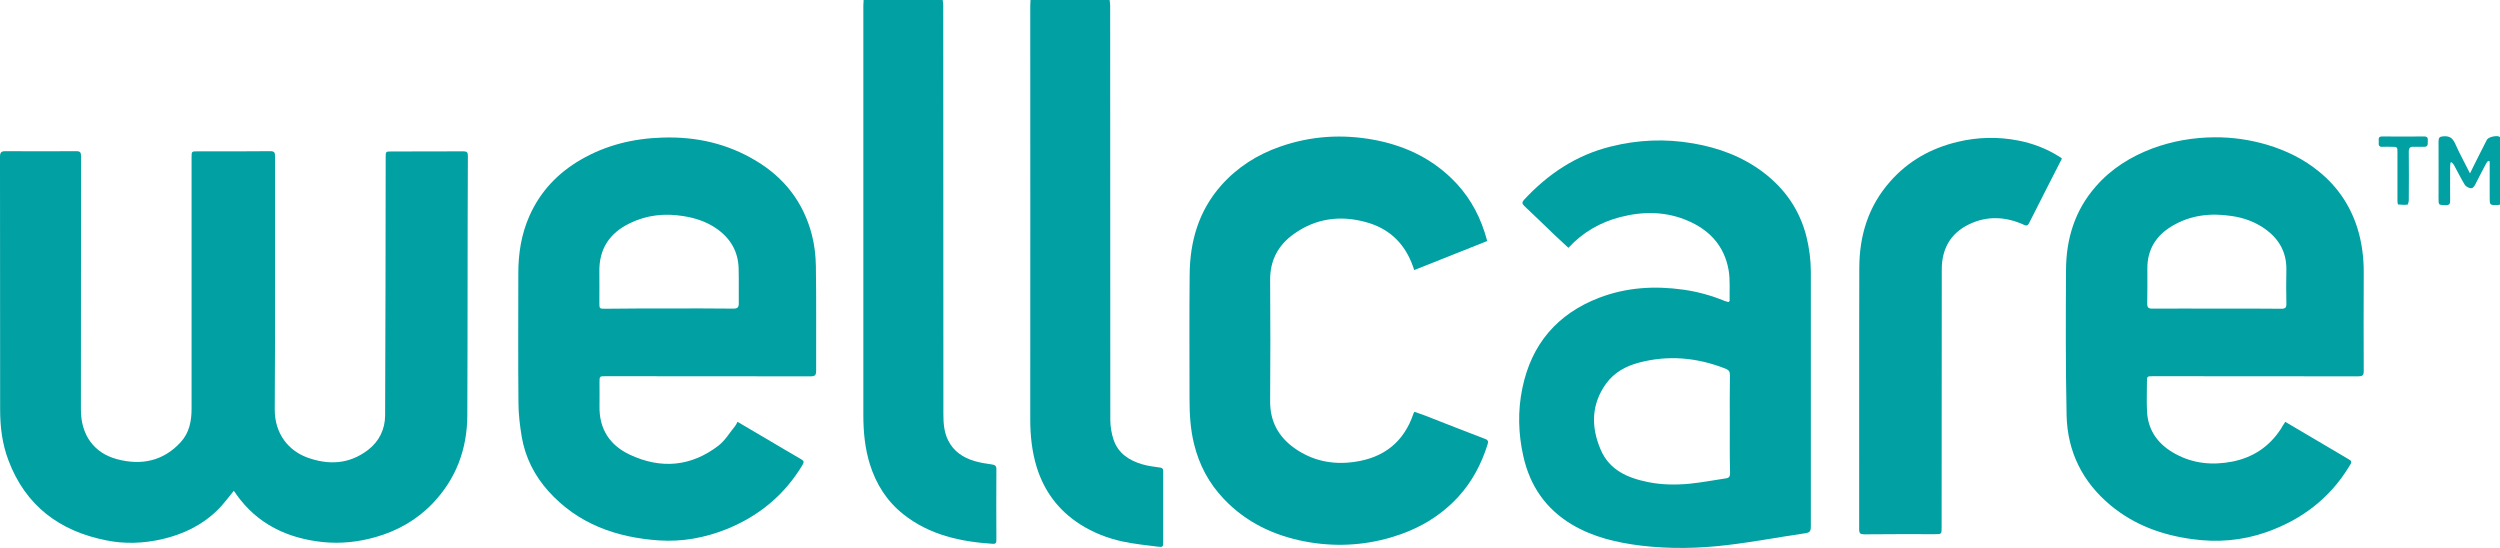
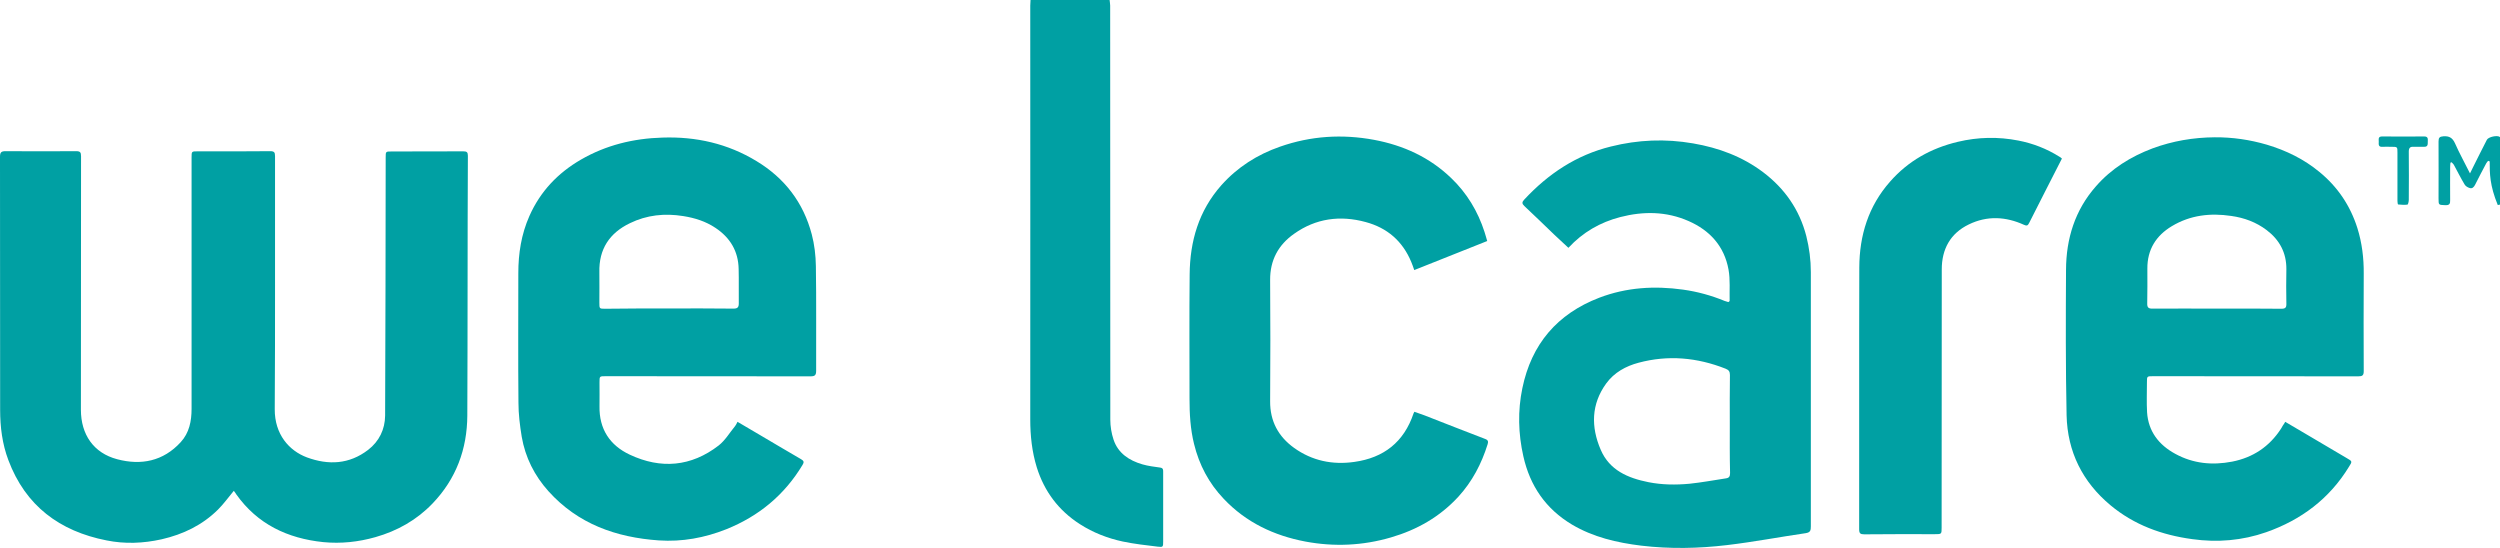
<svg xmlns="http://www.w3.org/2000/svg" width="146px" height="32px" viewBox="0 0 146 32">
  <title>Logo/Partner/Wellcare/Blue</title>
  <g id="Logo/Partner/Wellcare/Blue" stroke="none" stroke-width="1" fill="none" fill-rule="evenodd">
    <g id="wellcare_blue" transform="translate(0, 0)" fill="#00A0A3" fill-rule="nonzero">
      <path d="M64.801,2.9398288e-15 C64.809,0.108 64.834,0.215 64.834,0.323 C64.834,8.382 64.834,16.45 64.842,24.51 C64.842,24.899 64.908,25.305 65.032,25.677 C65.297,26.471 65.943,26.893 66.712,27.117 C67.051,27.216 67.407,27.257 67.755,27.307 C67.945,27.332 67.929,27.456 67.929,27.58 C67.929,28.209 67.929,28.83 67.929,29.459 C67.929,30.178 67.929,30.898 67.929,31.618 C67.929,31.933 67.929,31.966 67.606,31.924 C66.927,31.842 66.249,31.767 65.578,31.627 C64.685,31.436 63.832,31.105 63.063,30.609 C61.822,29.814 60.986,28.697 60.547,27.291 C60.266,26.38 60.167,25.445 60.167,24.494 C60.175,16.442 60.167,8.382 60.167,0.331 C60.167,0.223 60.175,0.108 60.183,2.9398288e-15 C61.722,2.9398288e-15 63.261,2.9398288e-15 64.801,2.9398288e-15 Z" id="Path" />
-       <path d="M55.053,2.9398288e-15 C55.061,0.099 55.086,0.199 55.086,0.298 C55.086,8.258 55.086,16.219 55.094,24.179 C55.094,24.701 55.127,25.222 55.367,25.71 C55.69,26.364 56.244,26.728 56.915,26.926 C57.246,27.026 57.585,27.075 57.932,27.125 C58.114,27.15 58.197,27.216 58.189,27.415 C58.181,28.788 58.181,30.154 58.189,31.527 C58.189,31.676 58.164,31.776 57.982,31.759 C56.087,31.635 54.283,31.246 52.752,30.03 C51.792,29.268 51.164,28.275 50.8,27.109 C50.51,26.173 50.419,25.214 50.419,24.237 C50.419,16.268 50.419,8.3 50.419,0.331 C50.419,0.223 50.427,0.108 50.435,2.9398288e-15 C51.975,2.9398288e-15 53.514,2.9398288e-15 55.053,2.9398288e-15 Z" id="Path" />
      <path d="M13.654,28.664 C13.331,29.053 13.058,29.434 12.735,29.756 C11.817,30.667 10.699,31.205 9.442,31.494 C8.366,31.734 7.29,31.776 6.223,31.56 C3.484,31.023 1.489,29.541 0.488,26.869 C0.132,25.925 0.008,24.94 0.008,23.931 C0.008,19.007 0.008,14.084 5.8796576e-15,9.152 C5.8796576e-15,8.887 0.083,8.829 0.331,8.829 C1.705,8.838 3.07,8.838 4.444,8.829 C4.684,8.829 4.733,8.895 4.733,9.127 C4.725,14.059 4.725,18.991 4.725,23.931 C4.725,25.371 5.461,26.455 6.843,26.819 C8.242,27.191 9.533,26.935 10.55,25.826 C11.055,25.28 11.188,24.593 11.188,23.873 C11.188,18.983 11.188,14.092 11.188,9.202 C11.188,8.838 11.188,8.838 11.543,8.838 C12.958,8.838 14.373,8.846 15.78,8.829 C16.012,8.829 16.062,8.895 16.062,9.119 C16.053,14.042 16.078,18.966 16.045,23.898 C16.037,25.363 16.881,26.322 17.923,26.711 C19.181,27.175 20.398,27.117 21.498,26.273 C22.144,25.776 22.483,25.073 22.491,24.27 C22.516,19.247 22.516,14.216 22.524,9.193 C22.524,8.846 22.524,8.846 22.872,8.846 C24.27,8.846 25.66,8.846 27.059,8.838 C27.257,8.838 27.324,8.887 27.324,9.094 C27.299,14.15 27.315,19.214 27.291,24.27 C27.282,26.223 26.637,27.969 25.263,29.401 C24.336,30.369 23.203,31.006 21.92,31.37 C20.927,31.651 19.918,31.759 18.883,31.66 C16.798,31.445 15.035,30.617 13.794,28.863 C13.753,28.788 13.703,28.73 13.654,28.664 Z" id="Path" />
      <path d="M133.457,24.634 C134.119,25.023 134.756,25.396 135.394,25.776 C135.948,26.099 136.502,26.43 137.049,26.753 C137.38,26.943 137.38,26.943 137.181,27.257 C136.039,29.128 134.392,30.361 132.348,31.08 C130.95,31.569 129.502,31.693 128.029,31.486 C126.258,31.246 124.636,30.658 123.254,29.508 C121.616,28.143 120.739,26.38 120.689,24.254 C120.631,21.424 120.64,18.585 120.656,15.755 C120.664,13.935 121.177,12.272 122.402,10.881 C123.304,9.847 124.438,9.144 125.712,8.664 C126.879,8.234 128.095,8.027 129.336,8.018 C130.371,8.01 131.389,8.159 132.382,8.449 C133.515,8.788 134.55,9.293 135.46,10.046 C136.519,10.915 137.255,12.007 137.669,13.314 C137.942,14.183 138.05,15.077 138.042,15.987 C138.033,17.882 138.033,19.777 138.042,21.672 C138.042,21.92 137.967,21.978 137.727,21.978 C133.73,21.97 129.742,21.97 125.745,21.97 C125.381,21.97 125.381,21.97 125.381,22.326 C125.381,22.913 125.356,23.492 125.389,24.08 C125.464,25.197 126.076,25.983 127.036,26.504 C128.079,27.075 129.196,27.183 130.354,26.96 C131.579,26.72 132.531,26.082 133.209,25.04 C133.25,24.974 133.284,24.907 133.325,24.841 C133.375,24.783 133.408,24.717 133.457,24.634 Z M129.452,18.023 C130.71,18.023 131.976,18.014 133.234,18.031 C133.474,18.031 133.532,17.956 133.524,17.725 C133.507,17.055 133.515,16.393 133.524,15.722 C133.532,14.762 133.126,14.009 132.373,13.438 C131.761,12.975 131.066,12.718 130.305,12.611 C129.08,12.429 127.913,12.561 126.837,13.207 C125.911,13.761 125.398,14.58 125.406,15.689 C125.406,16.368 125.414,17.046 125.398,17.717 C125.389,17.965 125.48,18.031 125.72,18.023 C126.97,18.014 128.211,18.023 129.452,18.023 Z" id="Shape" />
      <path d="M43.071,24.634 C43.509,24.891 43.923,25.131 44.337,25.379 C45.156,25.859 45.967,26.347 46.786,26.819 C46.96,26.918 46.96,27.001 46.869,27.15 C45.81,28.912 44.312,30.145 42.417,30.907 C41.151,31.411 39.835,31.651 38.478,31.56 C35.987,31.387 33.753,30.601 32.032,28.689 C31.213,27.779 30.675,26.711 30.468,25.503 C30.361,24.849 30.278,24.179 30.278,23.517 C30.253,20.993 30.27,18.47 30.27,15.954 C30.27,14.804 30.443,13.687 30.915,12.619 C31.552,11.179 32.578,10.104 33.919,9.326 C35.392,8.473 36.989,8.085 38.685,8.035 C40.646,7.969 42.492,8.382 44.18,9.409 C45.826,10.402 46.919,11.833 47.407,13.687 C47.564,14.282 47.638,14.92 47.647,15.54 C47.68,17.576 47.655,19.62 47.663,21.655 C47.663,21.92 47.581,21.978 47.332,21.978 C43.344,21.97 39.364,21.97 35.375,21.97 C35.011,21.97 35.011,21.97 35.011,22.326 C35.011,22.789 35.019,23.261 35.011,23.724 C34.986,25.056 35.615,26.008 36.782,26.554 C38.594,27.406 40.365,27.257 41.97,26.016 C42.351,25.718 42.616,25.263 42.93,24.883 C42.98,24.825 43.013,24.742 43.071,24.634 Z M39.057,18.014 C40.315,18.014 41.581,18.006 42.839,18.023 C43.079,18.023 43.145,17.94 43.145,17.717 C43.137,17.046 43.154,16.376 43.137,15.714 C43.12,14.671 42.64,13.877 41.78,13.306 C41.209,12.925 40.58,12.727 39.901,12.619 C38.817,12.445 37.775,12.553 36.79,13.033 C35.599,13.604 34.97,14.547 35.003,15.896 C35.011,16.492 35.003,17.079 35.003,17.675 C35.003,18.031 35.003,18.031 35.35,18.031 C36.592,18.014 37.824,18.014 39.057,18.014 Z" id="Shape" />
      <path d="M100.978,17.617 C100.987,17.601 101.011,17.576 101.011,17.559 C100.995,16.955 101.053,16.335 100.945,15.739 C100.697,14.382 99.861,13.455 98.612,12.909 C97.313,12.338 95.972,12.33 94.623,12.677 C93.448,12.983 92.439,13.563 91.595,14.473 C91.313,14.208 91.032,13.951 90.759,13.695 C90.18,13.141 89.609,12.578 89.021,12.032 C88.872,11.891 88.881,11.8 89.013,11.659 C90.411,10.153 92.058,9.053 94.077,8.556 C95.666,8.159 97.255,8.093 98.877,8.374 C100.374,8.631 101.756,9.144 102.973,10.062 C104.23,11.014 105.091,12.247 105.488,13.786 C105.662,14.481 105.753,15.176 105.753,15.888 C105.753,20.836 105.753,25.785 105.753,30.741 C105.753,30.973 105.728,31.097 105.447,31.138 C103.916,31.362 102.402,31.651 100.863,31.833 C99.199,32.032 97.528,32.065 95.856,31.867 C94.425,31.693 93.043,31.37 91.802,30.634 C90.279,29.723 89.352,28.383 88.963,26.645 C88.665,25.321 88.632,23.989 88.905,22.673 C89.435,20.1 90.941,18.329 93.399,17.386 C94.987,16.781 96.618,16.682 98.289,16.914 C99.125,17.03 99.936,17.253 100.722,17.576 C100.788,17.601 100.863,17.625 100.937,17.642 C100.937,17.634 100.954,17.625 100.978,17.617 Z M101.02,24.742 C101.02,23.799 101.011,22.847 101.028,21.904 C101.028,21.697 100.962,21.606 100.772,21.531 C99.117,20.878 97.42,20.72 95.691,21.184 C94.946,21.382 94.267,21.755 93.804,22.392 C92.919,23.608 92.91,24.94 93.481,26.264 C93.994,27.464 95.07,27.919 96.27,28.159 C97.064,28.317 97.867,28.325 98.67,28.25 C99.381,28.176 100.085,28.044 100.796,27.936 C100.987,27.911 101.036,27.812 101.036,27.622 C101.011,26.653 101.02,25.694 101.02,24.742 Z" id="Shape" />
      <path d="M86.853,14.076 C85.422,14.647 84.023,15.201 82.592,15.772 C82.534,15.606 82.484,15.449 82.418,15.3 C81.913,14.084 81.019,13.306 79.753,12.967 C78.264,12.561 76.841,12.752 75.575,13.654 C74.656,14.299 74.168,15.193 74.176,16.351 C74.193,18.71 74.193,21.076 74.176,23.434 C74.168,24.601 74.656,25.495 75.575,26.157 C76.625,26.91 77.817,27.158 79.091,26.976 C80.813,26.736 81.988,25.818 82.55,24.146 C82.559,24.121 82.575,24.105 82.6,24.047 C82.798,24.121 83.005,24.187 83.204,24.262 C84.379,24.717 85.554,25.189 86.737,25.636 C86.919,25.702 86.919,25.801 86.878,25.942 C86.522,27.084 85.976,28.126 85.165,29.012 C84.081,30.187 82.757,30.94 81.226,31.387 C79.58,31.867 77.916,31.941 76.236,31.627 C74.399,31.279 72.769,30.509 71.47,29.136 C70.601,28.226 70.03,27.15 69.732,25.925 C69.517,25.056 69.468,24.171 69.468,23.286 C69.468,20.869 69.451,18.445 69.476,16.028 C69.492,14.084 70.006,12.313 71.321,10.824 C72.265,9.764 73.423,9.028 74.755,8.565 C76.551,7.936 78.38,7.82 80.25,8.167 C81.963,8.49 83.485,9.185 84.743,10.393 C85.662,11.27 86.307,12.338 86.696,13.546 C86.754,13.72 86.795,13.885 86.853,14.076 Z" id="Path" />
      <path d="M120.416,9.26 C119.771,10.534 119.125,11.775 118.496,13.033 C118.422,13.182 118.356,13.198 118.207,13.132 C117.139,12.644 116.047,12.586 114.979,13.107 C113.895,13.629 113.399,14.556 113.399,15.731 C113.391,20.753 113.391,25.785 113.391,30.807 C113.391,31.196 113.391,31.196 112.985,31.196 C111.612,31.196 110.246,31.188 108.873,31.205 C108.641,31.205 108.575,31.147 108.575,30.907 C108.583,25.809 108.566,20.72 108.583,15.623 C108.591,13.753 109.113,12.04 110.379,10.608 C111.438,9.4 112.77,8.656 114.334,8.283 C115.509,8.002 116.692,7.977 117.876,8.209 C118.72,8.374 119.514,8.68 120.242,9.135 C120.3,9.16 120.35,9.202 120.416,9.26 Z" id="Path" />
-       <path d="M145.307,9.392 C145.274,9.442 145.224,9.483 145.199,9.533 C144.976,9.946 144.761,10.368 144.546,10.79 C144.479,10.923 144.38,11.03 144.231,10.981 C144.115,10.948 143.991,10.873 143.933,10.774 C143.71,10.402 143.52,10.021 143.313,9.64 C143.28,9.574 143.222,9.533 143.172,9.475 C143.147,9.483 143.131,9.491 143.106,9.5 C143.098,9.591 143.089,9.673 143.089,9.764 C143.089,10.41 143.081,11.047 143.089,11.692 C143.098,11.908 143.04,11.99 142.808,11.982 C142.411,11.965 142.411,11.982 142.411,11.585 C142.411,10.476 142.419,9.367 142.411,8.258 C142.411,8.035 142.477,7.977 142.692,7.96 C143.031,7.936 143.222,8.043 143.371,8.366 C143.627,8.953 143.942,9.508 144.248,10.128 C144.314,9.988 144.372,9.88 144.422,9.773 C144.686,9.235 144.959,8.705 145.232,8.167 C145.315,7.994 145.853,7.878 145.994,8.002 C146.043,8.043 146.06,8.134 146.06,8.209 C146.06,9.392 146.06,10.575 146.068,11.759 C146.068,11.908 146.027,11.965 145.87,11.974 C145.398,11.982 145.398,11.99 145.398,11.527 C145.398,10.824 145.398,10.128 145.398,9.425 C145.357,9.417 145.332,9.4 145.307,9.392 Z" id="Path" />
+       <path d="M145.307,9.392 C145.274,9.442 145.224,9.483 145.199,9.533 C144.976,9.946 144.761,10.368 144.546,10.79 C144.479,10.923 144.38,11.03 144.231,10.981 C144.115,10.948 143.991,10.873 143.933,10.774 C143.71,10.402 143.52,10.021 143.313,9.64 C143.28,9.574 143.222,9.533 143.172,9.475 C143.147,9.483 143.131,9.491 143.106,9.5 C143.098,9.591 143.089,9.673 143.089,9.764 C143.089,10.41 143.081,11.047 143.089,11.692 C143.098,11.908 143.04,11.99 142.808,11.982 C142.411,11.965 142.411,11.982 142.411,11.585 C142.411,10.476 142.419,9.367 142.411,8.258 C142.411,8.035 142.477,7.977 142.692,7.96 C143.031,7.936 143.222,8.043 143.371,8.366 C143.627,8.953 143.942,9.508 144.248,10.128 C144.314,9.988 144.372,9.88 144.422,9.773 C144.686,9.235 144.959,8.705 145.232,8.167 C145.315,7.994 145.853,7.878 145.994,8.002 C146.043,8.043 146.06,8.134 146.06,8.209 C146.06,9.392 146.06,10.575 146.068,11.759 C146.068,11.908 146.027,11.965 145.87,11.974 C145.398,10.824 145.398,10.128 145.398,9.425 C145.357,9.417 145.332,9.4 145.307,9.392 Z" id="Path" />
      <path d="M140.011,10.286 C140.011,9.831 140.011,9.375 140.011,8.912 C140.011,8.573 140.011,8.573 139.655,8.573 C139.481,8.573 139.299,8.565 139.126,8.573 C138.902,8.589 138.91,8.44 138.919,8.291 C138.927,8.151 138.853,7.969 139.117,7.969 C139.937,7.977 140.756,7.977 141.575,7.969 C141.823,7.969 141.782,8.134 141.782,8.283 C141.782,8.432 141.79,8.581 141.567,8.573 C141.368,8.565 141.161,8.581 140.954,8.573 C140.747,8.556 140.673,8.647 140.673,8.854 C140.681,9.789 140.681,10.733 140.673,11.668 C140.673,11.767 140.632,11.941 140.599,11.949 C140.416,11.974 140.234,11.957 140.052,11.941 C140.028,11.941 140.011,11.808 140.011,11.734 C140.011,11.246 140.011,10.766 140.011,10.286 Z" id="Path" />
    </g>
  </g>
</svg>